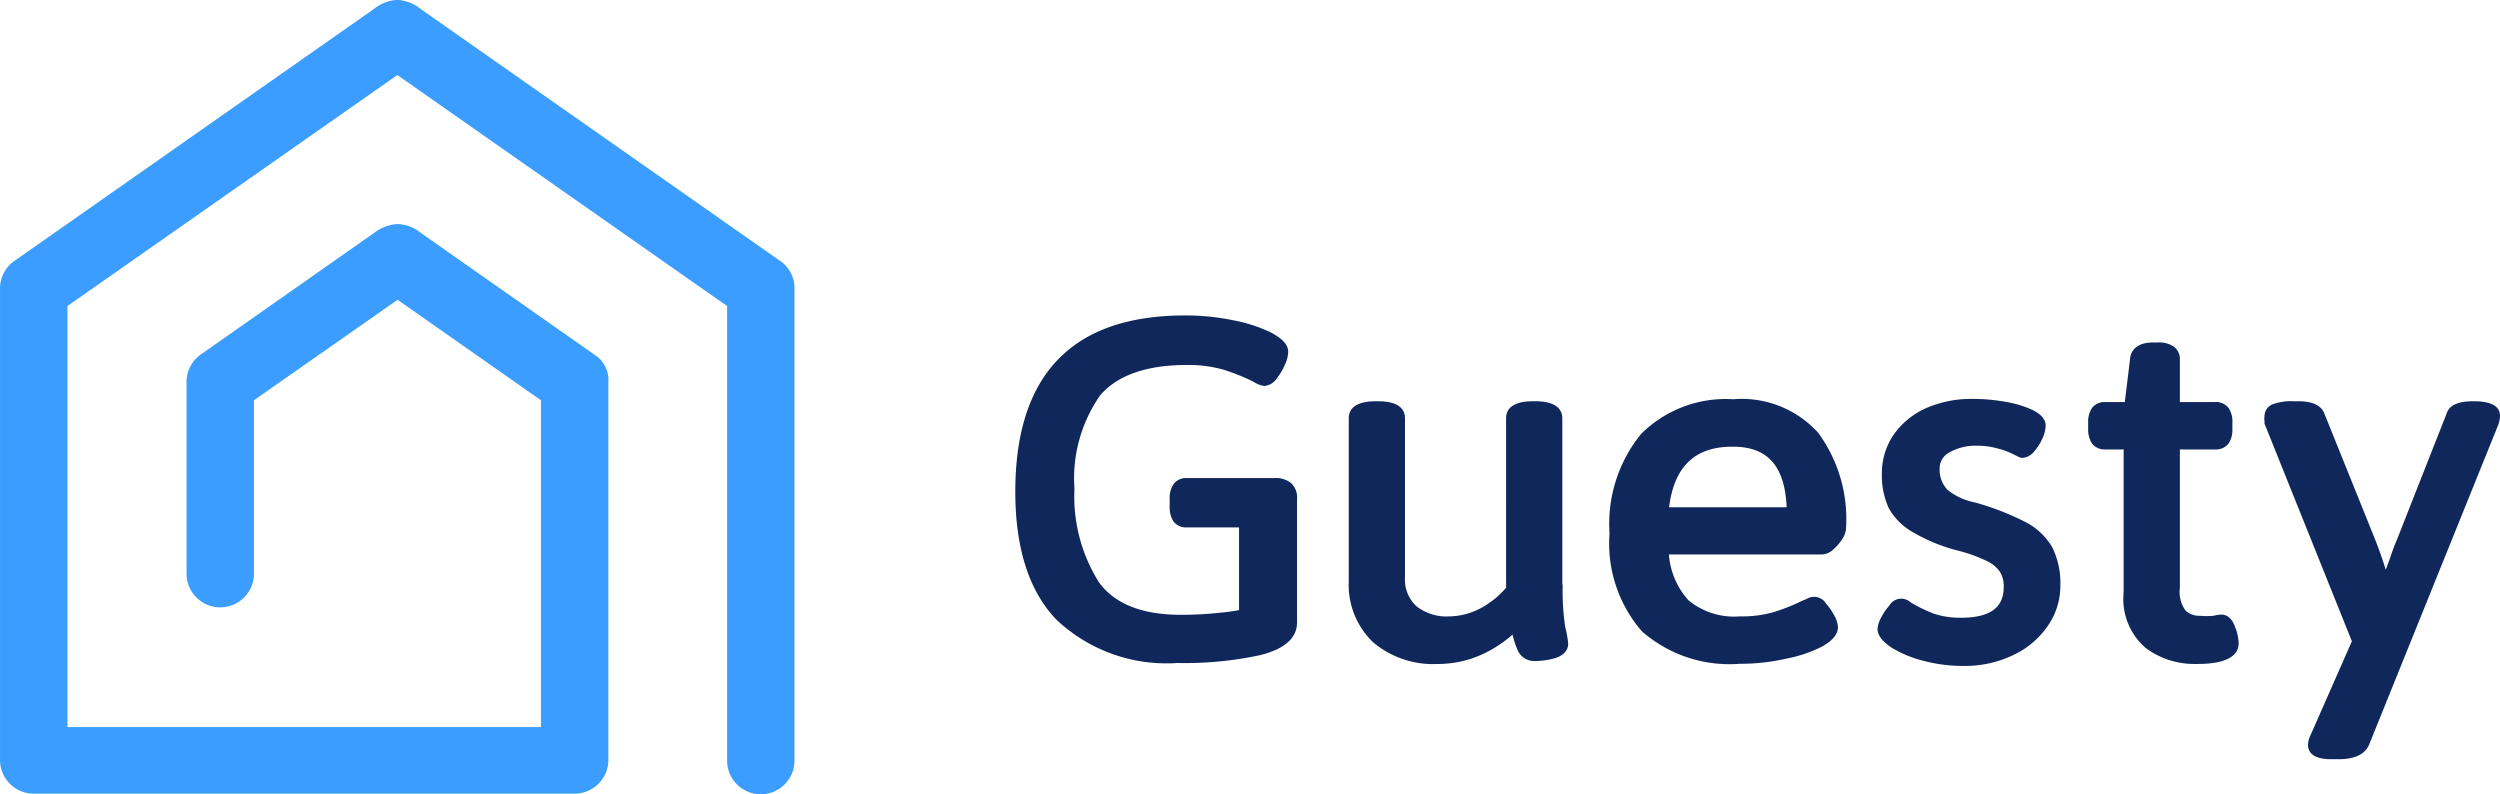
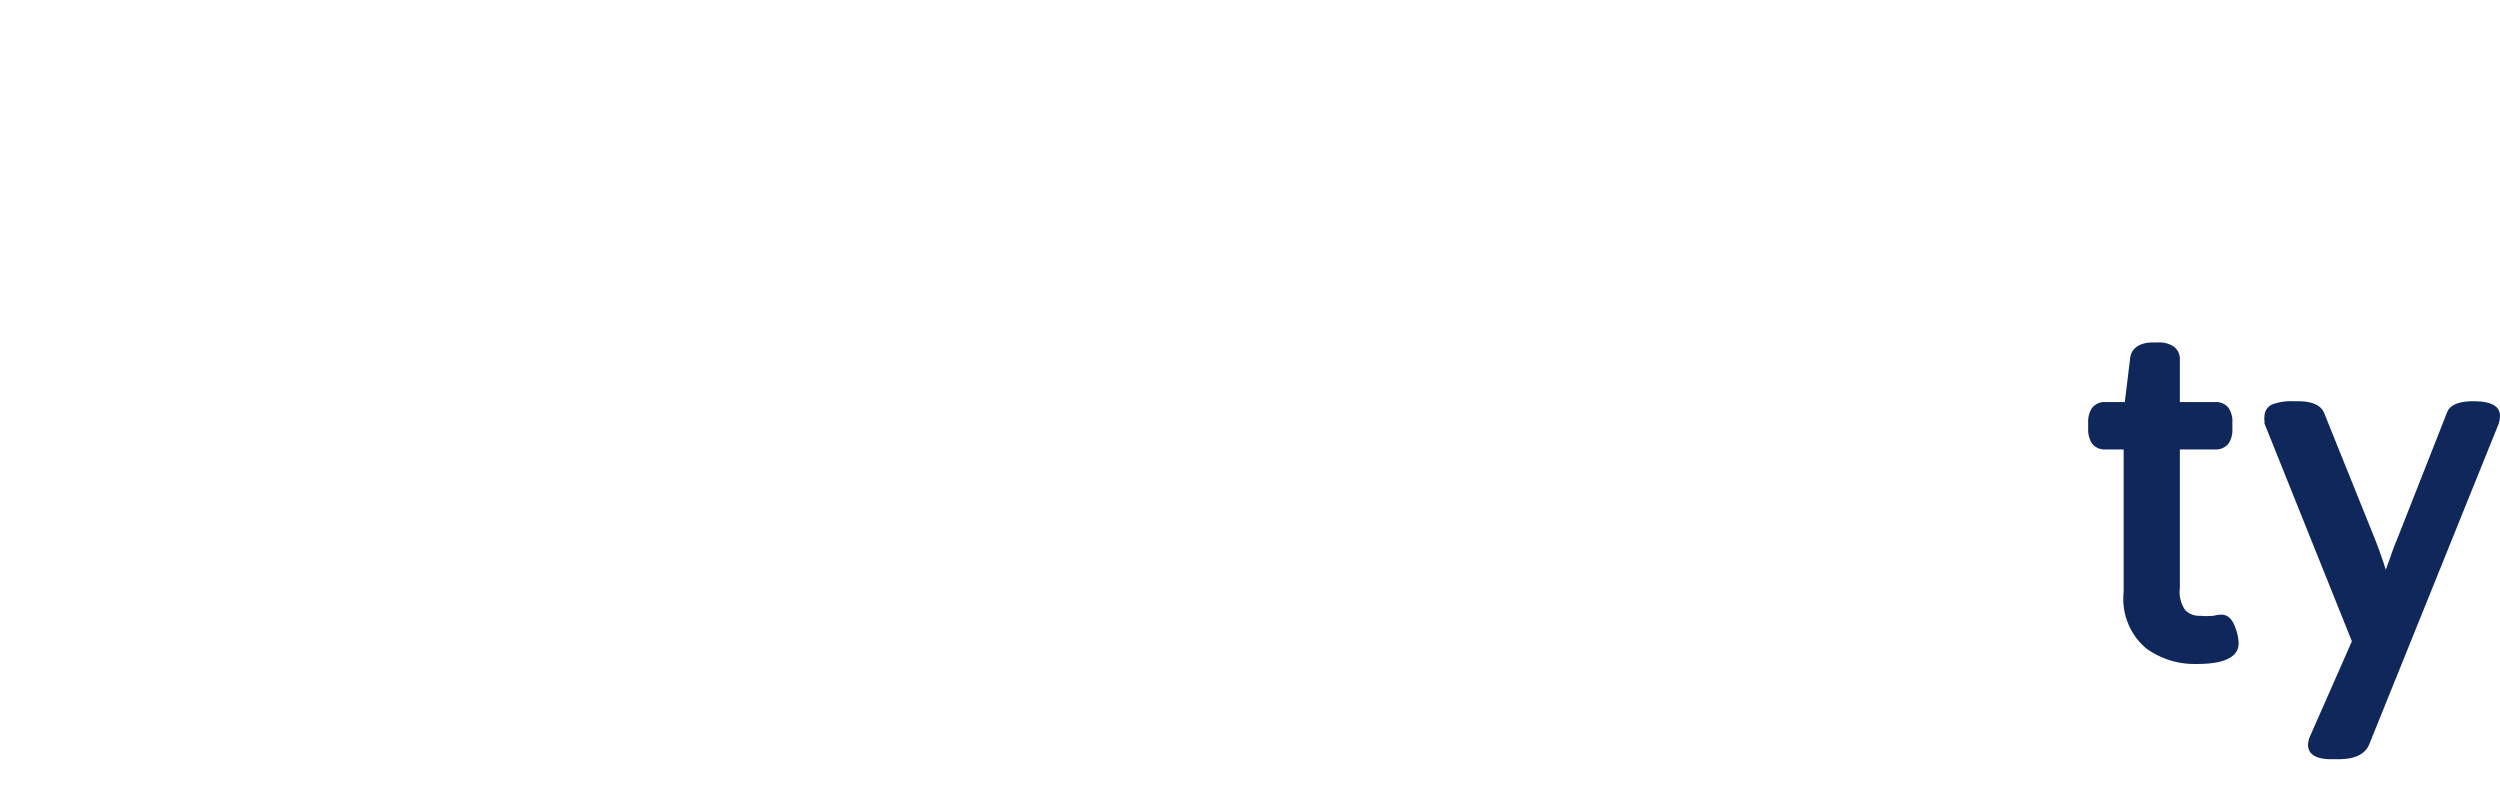
<svg xmlns="http://www.w3.org/2000/svg" id="Capa_1" data-name="Capa 1" viewBox="0 0 2448.651 778.119">
  <defs>
    <style>.cls-1{fill:#3b9dff;}.cls-2{fill:#10275b;}</style>
  </defs>
  <g id="Layer_2" data-name="Layer 2">
    <g id="Layer_1-2" data-name="Layer 1-2">
-       <path class="cls-1" d="M778.174,283.818a32.431,32.431,0,0,0-14.009-28.209L412.032,8.827A40.299,40.299,0,0,0,390.731,0H387.469a40.874,40.874,0,0,0-21.301,8.827L14.034,255.609A32.815,32.815,0,0,0,.026,283.818V744.374a33.007,33.007,0,0,0,33.007,33.007H562.864a33.198,33.198,0,0,0,33.007-33.007V374.97a29.552,29.552,0,0,0-14.009-27.825L412.224,228.167a38.38,38.38,0,0,0-21.301-8.635h-3.262a42.985,42.985,0,0,0-21.301,8.635L196.722,347.144a33.007,33.007,0,0,0-14.009,27.825V561.687a33.007,33.007,0,1,0,66.013,0V392.049l140.662-98.444,140.47,98.444V712.135H66.039V299.745L389.196,73.497,712.161,299.745V745.142a33.007,33.007,0,0,0,66.013,0V284.586" />
-       <path class="cls-2" d="M1248.709,468.232h-86.354a14.968,14.968,0,0,0-12.857,5.949,23.795,23.795,0,0,0-3.838,14.392v7.676a25.331,25.331,0,0,0,3.646,14.392,15.544,15.544,0,0,0,13.049,5.949H1213.592v80.981c-5.949,1.151-13.241,2.111-21.685,2.878a350.981,350.981,0,0,1-35.309,1.727c-38.38,0-65.437-10.938-80.597-32.431a157.933,157.933,0,0,1-23.604-91.152,142.005,142.005,0,0,1,25.139-91.344c16.311-19.19,44.712-29.744,84.243-29.744a125.502,125.502,0,0,1,36.653,4.606,205.522,205.522,0,0,1,29.169,11.706,25.714,25.714,0,0,0,10.746,4.222,16.311,16.311,0,0,0,12.281-7.484,60.067,60.067,0,0,0,7.676-12.857,33.007,33.007,0,0,0,3.454-13.049c0-9.211-9.979-15.16-17.271-19.19a151.793,151.793,0,0,0-37.228-11.898,232.389,232.389,0,0,0-46.439-4.606c-110.342,0-166.376,57.57-166.376,172.709,0,55.651,13.625,97.868,40.682,125.694A157.165,157.165,0,0,0,1153.144,649.385a350.793,350.793,0,0,0,80.981-7.676c23.987-5.949,36.269-16.695,36.269-32.047V488.574a19.19,19.19,0,0,0-5.757-15.352,23.604,23.604,0,0,0-15.928-4.989" />
-       <path class="cls-2" d="M1530.225,573.009V409.703c0-7.676-4.797-16.695-26.674-16.695h-1.919c-21.876,0-26.482,9.019-26.482,16.695V575.696a87.506,87.506,0,0,1-25.139,20.149,66.78,66.78,0,0,1-30.32,7.868,47.399,47.399,0,0,1-32.623-10.171,35.501,35.501,0,0,1-10.938-28.017V409.703c0-7.676-4.606-16.695-26.482-16.695h-1.919c-22.068,0-26.674,9.019-26.674,16.695V569.171a77.911,77.911,0,0,0,23.604,59.68,90.96,90.96,0,0,0,63.518,21.493,104.969,104.969,0,0,0,43.945-9.595,122.047,122.047,0,0,0,29.36-19.19,82.893,82.893,0,0,0,4.797,14.776,17.655,17.655,0,0,0,16.503,11.13,74.648,74.648,0,0,0,19.19-2.495c12.281-3.454,14.009-10.554,14.009-14.584a103.826,103.826,0,0,0-2.879-16.119,237.379,237.379,0,0,1-2.495-42.026" />
-       <path class="cls-2" d="M1697.56,437.529c33.966,0,50.661,19.19,52.388,59.297H1634.809c4.989-39.915,25.331-59.297,61.791-59.297m1.343-46.439a117.25,117.25,0,0,0-90.576,33.966,139.318,139.318,0,0,0-30.896,97.293,131.259,131.259,0,0,0,31.663,95.949,130.107,130.107,0,0,0,95.949,31.855,200.92,200.92,0,0,0,45.288-4.989,132.219,132.219,0,0,0,35.309-11.898c6.716-3.838,15.544-9.979,15.544-19.19a26.866,26.866,0,0,0-3.646-11.322,57.569,57.569,0,0,0-7.868-11.322,13.817,13.817,0,0,0-18.896-4.974q-.148.086-.294.176l-4.222,1.727a195.734,195.734,0,0,1-27.825,11.13,113.987,113.987,0,0,1-33.39,4.222,70.235,70.235,0,0,1-50.277-15.736,75.416,75.416,0,0,1-19.19-44.904h150.065a17.655,17.655,0,0,0,11.322-5.181,47.398,47.398,0,0,0,8.06-9.403,20.918,20.918,0,0,0,4.03-10.746,142.773,142.773,0,0,0-27.25-93.838,100.939,100.939,0,0,0-81.365-33.007" />
-       <path class="cls-2" d="M1983.681,511.218a264.245,264.245,0,0,0-49.702-19.19,60.448,60.448,0,0,1-26.482-12.281,28.401,28.401,0,0,1-7.676-20.917,17.463,17.463,0,0,1,9.211-15.544,52.196,52.196,0,0,1,27.633-6.716,71.961,71.961,0,0,1,19.19,2.495,76.758,76.758,0,0,1,15.16,5.373c7.1,3.646,8.06,4.03,9.979,4.03a16.311,16.311,0,0,0,11.898-6.908,49.319,49.319,0,0,0,7.676-12.281,32.622,32.622,0,0,0,3.07-12.281c0-9.211-9.787-13.817-13.049-15.544a103.05,103.05,0,0,0-26.098-7.868,183.069,183.069,0,0,0-32.815-2.878,110.726,110.726,0,0,0-45.096,9.019,76.76,76.76,0,0,0-31.855,26.098,66.78,66.78,0,0,0-11.514,38.38,76.76,76.76,0,0,0,6.716,33.39,61.791,61.791,0,0,0,24.947,24.371,168.678,168.678,0,0,0,43.369,17.463,150.064,150.064,0,0,1,28.017,10.171,32.622,32.622,0,0,1,12.665,10.554,26.29,26.29,0,0,1,3.646,14.2c0,13.241-4.414,30.704-41.834,30.704a81.365,81.365,0,0,1-27.25-4.222,149.678,149.678,0,0,1-22.26-10.938,13.433,13.433,0,0,0-20.725,3.262,53.157,53.157,0,0,0-7.868,11.514,26.866,26.866,0,0,0-3.646,11.322c0,8.06,7.676,14.201,13.625,18.23a110.151,110.151,0,0,0,30.704,12.857,151.983,151.983,0,0,0,40.491,5.181,108.807,108.807,0,0,0,47.015-10.171,83.86,83.86,0,0,0,34.158-28.017,68.317,68.317,0,0,0,13.049-40.491,79.061,79.061,0,0,0-7.868-37.42,64.287,64.287,0,0,0-26.482-24.947" />
      <path class="cls-2" d="M2176.155,601.986a33.2,33.2,0,0,0-8.06,1.151,76.76,76.76,0,0,1-13.241,0,19.19,19.19,0,0,1-14.392-5.373,31.088,31.088,0,0,1-5.373-21.876V440.215h34.734a15.352,15.352,0,0,0,13.049-5.949,23.796,23.796,0,0,0,3.646-14.392V414.117a23.412,23.412,0,0,0-3.646-14.392,15.352,15.352,0,0,0-13.049-5.949h-34.734v-41.642a14.968,14.968,0,0,0-6.524-13.049,25.714,25.714,0,0,0-14.968-3.646h-4.797c-19.19,0-22.26,11.514-22.452,15.928l-5.181,42.41h-19.19a15.544,15.544,0,0,0-13.049,5.949,24.755,24.755,0,0,0-3.646,14.392v5.757a25.33,25.33,0,0,0,3.646,14.392,15.544,15.544,0,0,0,13.049,5.949h18.039V580.301a63.135,63.135,0,0,0,22.26,54.883,80.213,80.213,0,0,0,47.975,15.16c10.554,0,42.41,0,42.41-20.341a45.863,45.863,0,0,0-3.262-15.352c-3.646-10.554-9.403-12.665-13.625-12.665" />
      <path class="cls-2" d="M2424.856,393.008h-1.727c-5.565,0-22.644,0-26.482,11.322l-49.126,124.734c-1.919,4.414-4.03,9.979-6.141,16.311l-4.606,12.665c-3.646-11.706-7.292-21.493-10.171-28.977l-50.277-124.734c-4.797-11.322-20.725-11.322-25.906-11.322h-3.838a52.965,52.965,0,0,0-19.19,2.495,12.665,12.665,0,0,0-9.403,11.898,16.312,16.312,0,0,0,0,4.797v2.687L2303.576,628.084l-40.299,91.536a24.37,24.37,0,0,0-2.687,9.787c0,6.525,3.838,14.201,22.644,14.201h7.484c15.352,0,25.331-4.606,29.552-13.817L2447.116,415.652a29.17,29.17,0,0,0,1.535-8.252q-0-14.392-25.906-14.392" />
    </g>
  </g>
</svg>